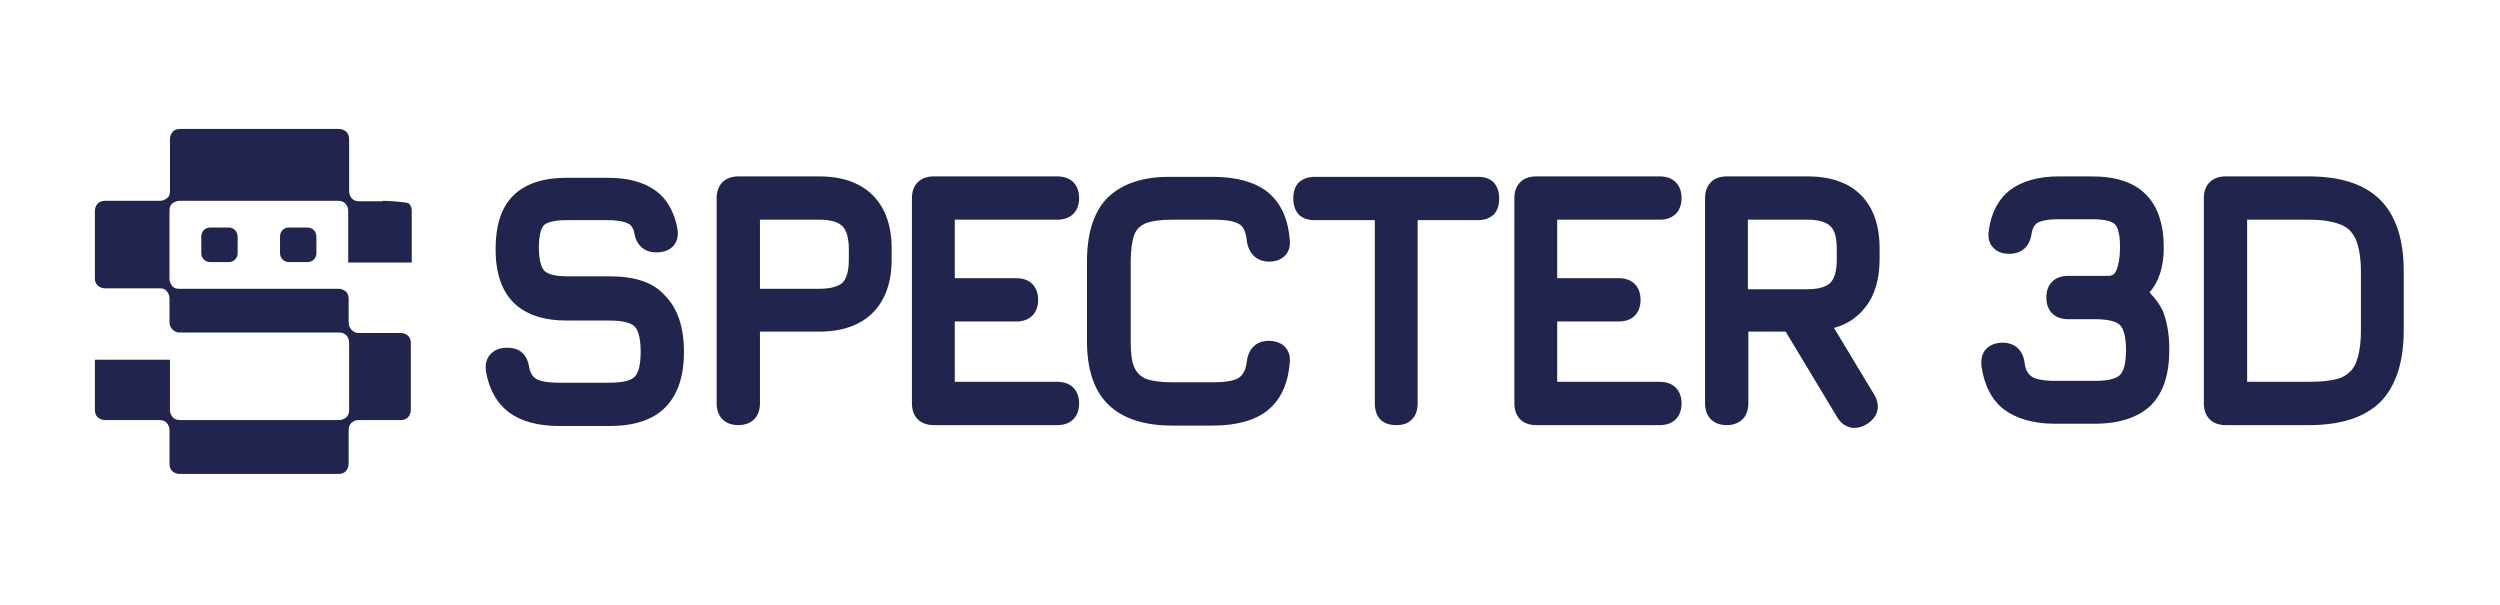
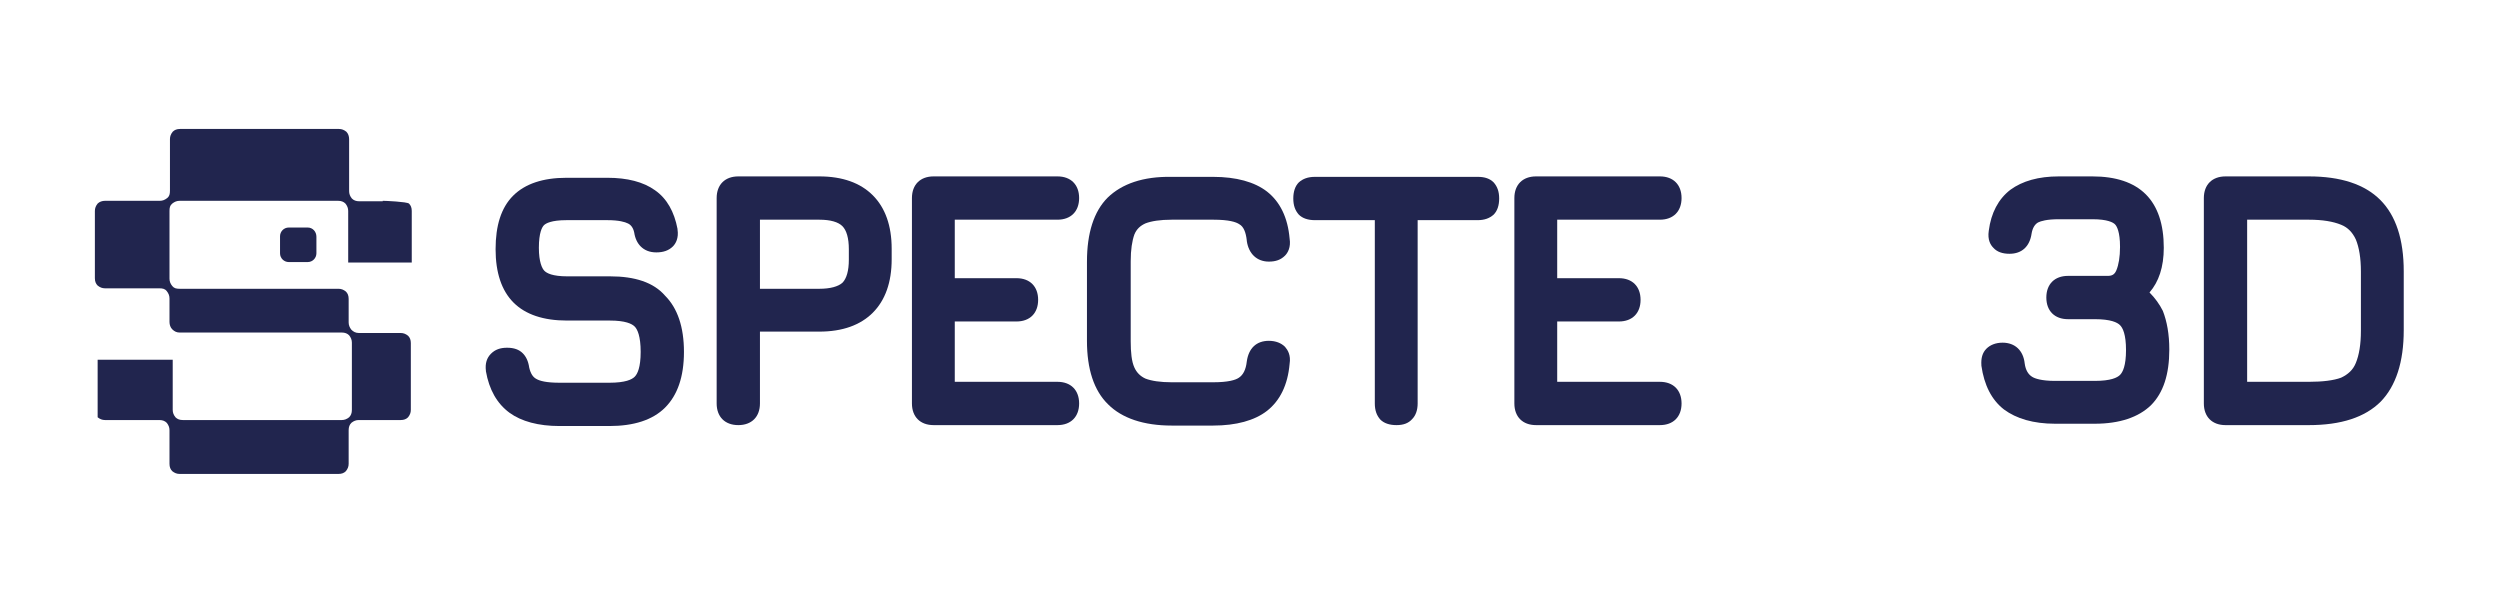
<svg xmlns="http://www.w3.org/2000/svg" version="1.1" id="Livello_1" x="0px" y="0px" viewBox="0 0 542.8 131.3" style="enable-background:new 0 0 542.8 131.3;" xml:space="preserve">
  <style type="text/css">
	.st0{fill:#21254E;}
</style>
  <g>
    <path class="st0" d="M132.5,60h-9.3c-3.3,0-4.5-0.7-5-1.2c-0.5-0.5-1.2-1.9-1.2-5c0-3.3,0.7-4.5,1.1-4.9c0.4-0.4,1.6-1.1,4.9-1.1   h8.9c2.5,0,3.8,0.4,4.4,0.7c0.7,0.3,1.2,1,1.4,2c0.2,1.3,0.7,2.3,1.4,3c0.8,0.8,1.9,1.3,3.4,1.3c1.5,0,2.7-0.4,3.6-1.3   c0.6-0.6,1.3-1.8,1-3.7l0-0.1c-0.7-3.7-2.3-6.6-4.9-8.4c-2.5-1.8-6-2.7-10.3-2.7h-8.9c-5.1,0-9,1.3-11.6,3.9   c-2.6,2.6-3.8,6.5-3.8,11.6c0,5.1,1.3,9,3.9,11.6c2.6,2.6,6.5,3.9,11.6,3.9h9.3c3.4,0,4.8,0.7,5.4,1.3c0.6,0.6,1.3,2.1,1.3,5.5   c0,3.4-0.7,4.8-1.3,5.4c-0.6,0.6-2,1.3-5.5,1.3h-10.8c-2.9,0-4.3-0.4-5-0.8c-0.8-0.4-1.3-1.2-1.6-2.5c-0.2-1.4-0.7-2.4-1.4-3.1   c-0.8-0.8-1.9-1.2-3.4-1.2c-1.5,0-2.6,0.4-3.5,1.3c-0.9,0.9-1.3,2.1-1.1,3.7l0,0.1c0.7,4,2.4,7,5.1,9c2.6,1.9,6.3,2.9,10.9,2.9   h10.8c5.3,0,9.4-1.3,12.1-4c2.7-2.7,4.1-6.7,4.1-12.1c0-5.4-1.4-9.5-4.1-12.2C141.9,61.3,137.8,60,132.5,60z" />
    <path class="st0" d="M177.9,38.3h-17.6c-2.9,0-4.7,1.8-4.7,4.7v44.6c0,2.9,1.8,4.7,4.7,4.7c2.9,0,4.7-1.8,4.7-4.7V72h12.9   c5,0,8.9-1.4,11.6-4.1c2.7-2.7,4.1-6.6,4.1-11.6v-2.3c0-5-1.4-8.9-4.1-11.6C186.8,39.7,182.9,38.3,177.9,38.3z M177.9,62.7H165   V47.7h12.9c2.4,0,4.1,0.5,5,1.4c0.9,0.9,1.4,2.6,1.4,5v2.3c0,2.4-0.5,4.1-1.4,5C182,62.2,180.3,62.7,177.9,62.7z" />
    <path class="st0" d="M229.6,47.7c2.9,0,4.7-1.8,4.7-4.7c0-2.9-1.8-4.7-4.7-4.7h-26.9c-2.9,0-4.7,1.8-4.7,4.7v44.6   c0,2.9,1.8,4.7,4.7,4.7h26.9c2.9,0,4.7-1.8,4.7-4.7c0-2.9-1.8-4.7-4.7-4.7h-22.3V69.8h13.4c2.9,0,4.7-1.8,4.7-4.7   c0-2.9-1.8-4.7-4.7-4.7h-13.4V47.7H229.6z" />
    <path class="st0" d="M246.3,50.9c0.5-1.2,1.3-1.9,2.4-2.4c1.3-0.5,3.2-0.8,5.7-0.8h9.1c3.3,0,4.9,0.5,5.6,1   c0.9,0.5,1.4,1.7,1.6,3.5l0,0.1c0.4,2.8,2.2,4.5,4.8,4.5c1.5,0,2.6-0.4,3.5-1.3c0.6-0.6,1.3-1.8,1-3.7c-0.4-4.6-2.1-8-4.9-10.2   c-2.7-2.1-6.7-3.2-11.7-3.2h-9.1c-6.1-0.1-10.7,1.5-13.8,4.5c-3,3-4.5,7.7-4.5,13.9V74c0,6.1,1.5,10.8,4.6,13.8   c3,3,7.7,4.6,13.8,4.6h9c5,0,9-1.1,11.7-3.2c2.8-2.2,4.5-5.6,4.9-10.2c0.3-1.9-0.4-3-1-3.7c-0.8-0.8-2-1.3-3.5-1.3   c-2.7,0-4.4,1.6-4.8,4.5l0,0c-0.2,1.8-0.8,2.9-1.7,3.5c-0.7,0.5-2.3,1-5.6,1h-9c-2.5,0-4.4-0.3-5.7-0.8c-1.1-0.5-1.9-1.3-2.4-2.4   c-0.6-1.3-0.8-3.3-0.8-5.7V56.7C245.5,54.2,245.8,52.3,246.3,50.9z" />
    <path class="st0" d="M320.9,38.4h-35.4c-1.5,0-2.6,0.4-3.5,1.2c-0.8,0.8-1.2,2-1.2,3.5c0,1.5,0.4,2.6,1.2,3.5   c0.8,0.8,2,1.2,3.5,1.2h13v39.8c0,1.5,0.4,2.6,1.2,3.5c0.8,0.8,2,1.2,3.5,1.2c1.5,0,2.6-0.4,3.4-1.3c0.8-0.8,1.2-2,1.2-3.4V47.8h13   c1.5,0,2.6-0.4,3.5-1.2c0.8-0.8,1.2-2,1.2-3.5c0-1.5-0.4-2.6-1.2-3.5C323.5,38.8,322.4,38.4,320.9,38.4z" />
    <path class="st0" d="M360.4,47.7c2.9,0,4.7-1.8,4.7-4.7c0-2.9-1.8-4.7-4.7-4.7h-26.9c-2.9,0-4.7,1.8-4.7,4.7v44.6   c0,2.9,1.8,4.7,4.7,4.7h26.9c2.9,0,4.7-1.8,4.7-4.7c0-2.9-1.8-4.7-4.7-4.7h-22.3V69.8h13.4c2.9,0,4.7-1.8,4.7-4.7   c0-2.9-1.8-4.7-4.7-4.7h-13.4V47.7H360.4z" />
-     <path class="st0" d="M392.5,38.3h-17.6c-2.9,0-4.7,1.8-4.7,4.7v44.6c0,2.9,1.8,4.7,4.7,4.7c2.9,0,4.7-1.8,4.7-4.7V72h8.1l11.2,18.6   l0,0c0.7,1.2,1.7,1.9,2.8,2.2c0.3,0.1,0.6,0.1,1,0.1c0.7,0,1.6-0.2,2.6-0.8c2.4-1.5,3.1-3.8,1.7-6.3l-8.8-14.6   c2.9-0.8,5.1-2.3,6.8-4.5c2.1-2.6,3.1-6.2,3.1-10.5v-2.3c0-5-1.4-8.9-4.1-11.6C401.4,39.7,397.5,38.3,392.5,38.3z M398.8,54.1v2.3   c0,2.4-0.5,4.1-1.4,5c-0.9,0.9-2.6,1.4-5,1.4h-12.9V47.7h12.9c2.4,0,4.1,0.5,5,1.4C398.4,50,398.8,51.7,398.8,54.1z" />
    <path class="st0" d="M466.7,63.5c2-2.3,3.1-5.5,3.1-9.7c0-5.1-1.3-9-3.9-11.6c-2.6-2.6-6.5-3.9-11.6-3.9h-7.3   c-4.4,0-7.9,1-10.5,2.9c-2.6,2-4.2,5-4.7,8.9c-0.3,2,0.4,3.1,1,3.7c0.8,0.9,2,1.3,3.5,1.3c2.7,0,4.4-1.6,4.8-4.4   c0.2-1.2,0.7-2,1.4-2.4c0.6-0.3,1.9-0.7,4.5-0.7h7.3c3.3,0,4.5,0.7,4.9,1.1c0.4,0.4,1.1,1.6,1.1,4.9c0,2.2-0.3,3.9-0.8,5.1   c-0.4,0.9-0.9,1.2-1.9,1.2H449c-2.9,0-4.7,1.8-4.7,4.7c0,2.9,1.8,4.7,4.7,4.7h5.8c3.5,0,4.9,0.7,5.5,1.3c0.6,0.6,1.3,2,1.3,5.4   c0,3.4-0.7,4.8-1.3,5.4c-0.6,0.6-2,1.3-5.5,1.3h-8.6c-2.9,0-4.4-0.5-5-0.9c-0.8-0.5-1.4-1.4-1.6-2.9c-0.3-2.8-2.1-4.5-4.8-4.5   c-1.5,0-2.7,0.5-3.5,1.3c-0.9,0.9-1.2,2.1-1.1,3.6l0,0.1c0.6,4.2,2.2,7.4,4.9,9.5c2.7,2,6.4,3.1,11.1,3.1h8.6c5.4,0,9.5-1.4,12.2-4   c2.7-2.7,4-6.7,4-12.1c0-3.3-0.5-6.1-1.4-8.4C468.9,66.1,467.9,64.7,466.7,63.5z" />
    <path class="st0" d="M516.8,43.4c-3.4-3.4-8.6-5.1-15.5-5.1h-18.1c-2.9,0-4.7,1.8-4.7,4.7v44.6c0,2.9,1.8,4.7,4.7,4.7h18.1   c7,0,12.2-1.7,15.6-5.1c3.3-3.4,5-8.6,5-15.5V58.9C521.9,52,520.2,46.8,516.8,43.4z M501.3,82.9h-13.4V47.7h13.4c3,0,5.3,0.4,7,1.1   c1.5,0.6,2.5,1.7,3.2,3.2c0.7,1.7,1.1,4,1.1,7v12.8c0,3-0.4,5.3-1.1,7c-0.6,1.5-1.7,2.5-3.2,3.2C506.7,82.6,504.3,82.9,501.3,82.9z   " />
  </g>
  <g>
    <g>
      <g>
-         <path class="st0" d="M83.1,43.6c0.6,0,5.2,0.2,5.7,0.6c0.4,0.4,0.6,0.9,0.6,1.6V57H75.6V45.8c0-0.6-0.2-1.1-0.6-1.6     c-0.4-0.4-0.9-0.6-1.6-0.6H39c-0.6,0-1.1,0.2-1.6,0.6s-0.6,0.9-0.6,1.6v14.7c0,0.6,0.2,1.1,0.6,1.6s0.9,0.6,1.6,0.6h34.5     c0.6,0,1.1,0.2,1.6,0.6c0.4,0.4,0.6,0.9,0.6,1.6V70c0,0.6,0.2,1.1,0.6,1.6c0.4,0.4,0.9,0.7,1.6,0.7h9.1c0.6,0,1.1,0.2,1.6,0.6     c0.4,0.4,0.6,0.9,0.6,1.6V89c0,0.6-0.2,1.1-0.6,1.6c-0.4,0.4-0.9,0.6-1.6,0.6h-9.1c-0.6,0-1.1,0.2-1.6,0.6     c-0.4,0.4-0.6,0.9-0.6,1.6v7.3c0,0.6-0.2,1.1-0.6,1.6c-0.4,0.4-0.9,0.6-1.6,0.6H39c-0.6,0-1.1-0.2-1.6-0.6     c-0.4-0.4-0.6-0.9-0.6-1.6v-7.3c0-0.6-0.2-1.1-0.6-1.6c-0.4-0.4-0.9-0.6-1.6-0.6H22.8c-0.6,0-1.1-0.2-1.6-0.6     c-0.4-0.4-0.6-0.9-0.6-1.6V78.1h16.3V89c0,0.6,0.2,1.1,0.6,1.6c0.4,0.4,0.9,0.6,1.6,0.6h34.5c0.6,0,1.1-0.2,1.6-0.6     c0.4-0.4,0.6-0.9,0.6-1.6V74.4c0-0.6-0.2-1.1-0.6-1.6c-0.4-0.4-0.9-0.6-1.6-0.6H39c-0.6,0-1.1-0.2-1.6-0.7     c-0.4-0.4-0.6-1-0.6-1.6v-5.1c0-0.6-0.2-1.1-0.6-1.6s-0.9-0.6-1.6-0.6H22.8c-0.6,0-1.1-0.2-1.6-0.6c-0.4-0.4-0.6-0.9-0.6-1.6     V45.8c0-0.6,0.2-1.1,0.6-1.6c0.4-0.4,1-0.6,1.6-0.6h11.9c0.6,0,1.1-0.2,1.6-0.6s0.6-0.9,0.6-1.6V30.2c0-0.6,0.2-1.1,0.6-1.6     c0.4-0.4,0.9-0.6,1.6-0.6h34.5c0.6,0,1.1,0.2,1.6,0.6c0.4,0.4,0.6,1,0.6,1.6v11.3c0,0.6,0.2,1.1,0.6,1.6c0.4,0.4,0.9,0.6,1.6,0.6     H83.1z" />
+         <path class="st0" d="M83.1,43.6c0.6,0,5.2,0.2,5.7,0.6c0.4,0.4,0.6,0.9,0.6,1.6V57H75.6V45.8c0-0.6-0.2-1.1-0.6-1.6     c-0.4-0.4-0.9-0.6-1.6-0.6H39c-0.6,0-1.1,0.2-1.6,0.6s-0.6,0.9-0.6,1.6v14.7c0,0.6,0.2,1.1,0.6,1.6s0.9,0.6,1.6,0.6h34.5     c0.6,0,1.1,0.2,1.6,0.6c0.4,0.4,0.6,0.9,0.6,1.6V70c0,0.6,0.2,1.1,0.6,1.6c0.4,0.4,0.9,0.7,1.6,0.7h9.1c0.6,0,1.1,0.2,1.6,0.6     c0.4,0.4,0.6,0.9,0.6,1.6V89c0,0.6-0.2,1.1-0.6,1.6c-0.4,0.4-0.9,0.6-1.6,0.6h-9.1c-0.6,0-1.1,0.2-1.6,0.6     c-0.4,0.4-0.6,0.9-0.6,1.6v7.3c0,0.6-0.2,1.1-0.6,1.6c-0.4,0.4-0.9,0.6-1.6,0.6H39c-0.6,0-1.1-0.2-1.6-0.6     c-0.4-0.4-0.6-0.9-0.6-1.6v-7.3c0-0.6-0.2-1.1-0.6-1.6c-0.4-0.4-0.9-0.6-1.6-0.6H22.8c-0.6,0-1.1-0.2-1.6-0.6     V78.1h16.3V89c0,0.6,0.2,1.1,0.6,1.6c0.4,0.4,0.9,0.6,1.6,0.6h34.5c0.6,0,1.1-0.2,1.6-0.6     c0.4-0.4,0.6-0.9,0.6-1.6V74.4c0-0.6-0.2-1.1-0.6-1.6c-0.4-0.4-0.9-0.6-1.6-0.6H39c-0.6,0-1.1-0.2-1.6-0.7     c-0.4-0.4-0.6-1-0.6-1.6v-5.1c0-0.6-0.2-1.1-0.6-1.6s-0.9-0.6-1.6-0.6H22.8c-0.6,0-1.1-0.2-1.6-0.6c-0.4-0.4-0.6-0.9-0.6-1.6     V45.8c0-0.6,0.2-1.1,0.6-1.6c0.4-0.4,1-0.6,1.6-0.6h11.9c0.6,0,1.1-0.2,1.6-0.6s0.6-0.9,0.6-1.6V30.2c0-0.6,0.2-1.1,0.6-1.6     c0.4-0.4,0.9-0.6,1.6-0.6h34.5c0.6,0,1.1,0.2,1.6,0.6c0.4,0.4,0.6,1,0.6,1.6v11.3c0,0.6,0.2,1.1,0.6,1.6c0.4,0.4,0.9,0.6,1.6,0.6     H83.1z" />
      </g>
-       <path class="st0" d="M49.7,49.4h-4.1c-1.1,0-1.9,0.9-1.9,1.9V55c0,1.1,0.9,1.9,1.9,1.9h4.1c1.1,0,1.9-0.9,1.9-1.9v-3.6    C51.6,50.3,50.8,49.4,49.7,49.4z" />
      <path class="st0" d="M66.8,49.4h-4.1c-1.1,0-1.9,0.9-1.9,1.9V55c0,1.1,0.9,1.9,1.9,1.9h4.1c1.1,0,1.9-0.9,1.9-1.9v-3.6    C68.7,50.3,67.9,49.4,66.8,49.4z" />
    </g>
  </g>
</svg>